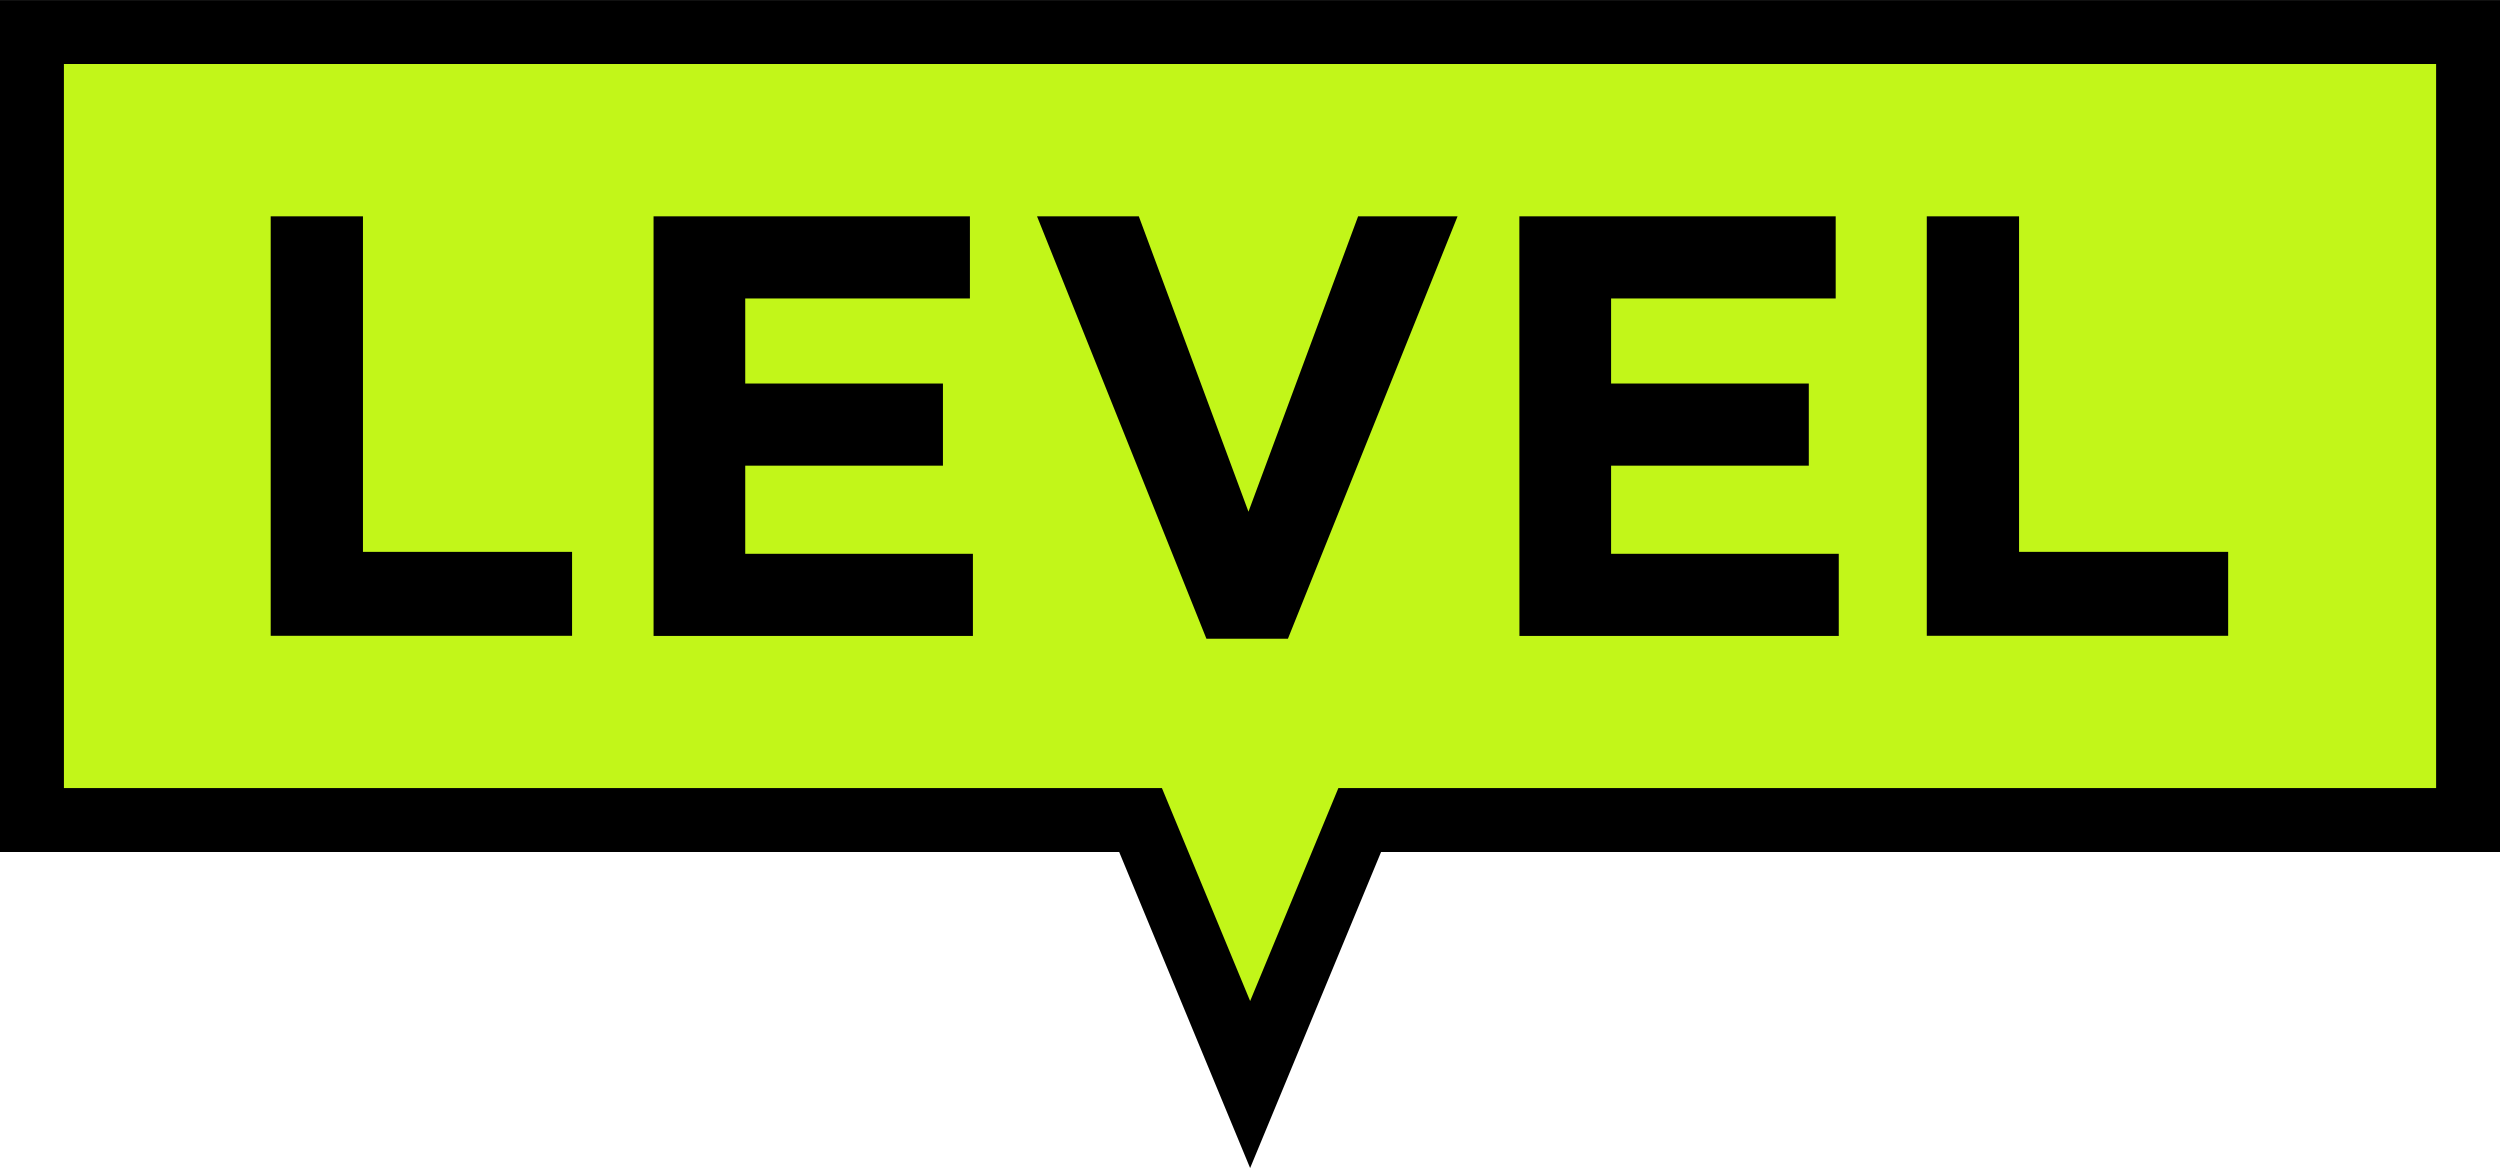
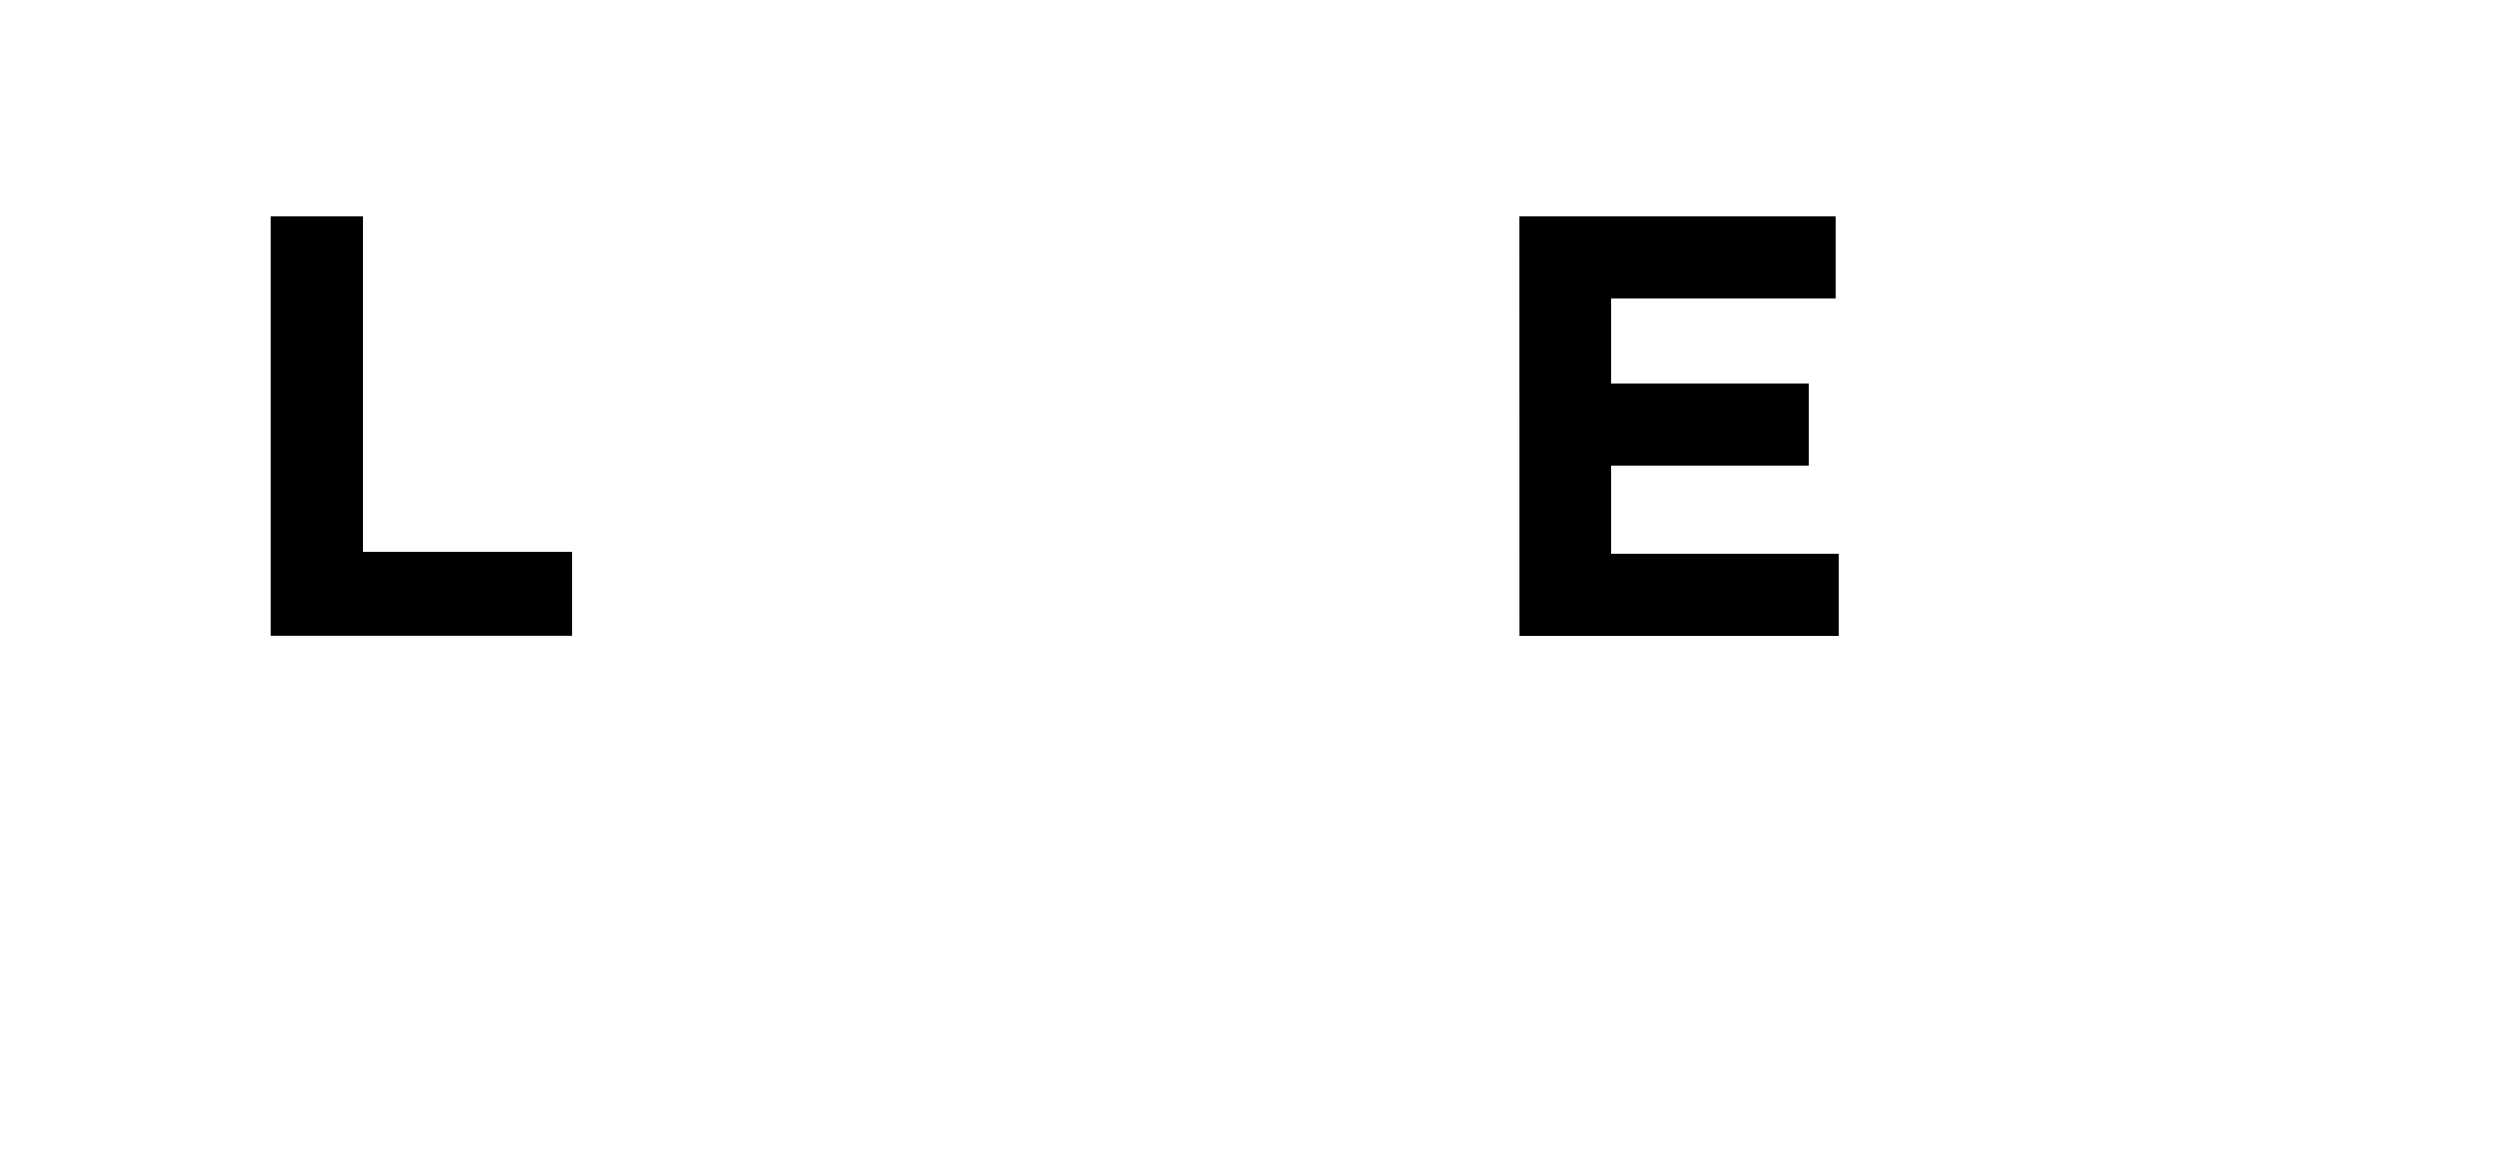
<svg xmlns="http://www.w3.org/2000/svg" id="_140px-Logo" data-name="140px-Logo" width="140" height="65.412" viewBox="0 0 140 65.412">
  <g id="Group_4" data-name="Group 4">
    <g id="Group_1" data-name="Group 1" transform="translate(1.79 1.79)">
-       <path id="Path_1" data-name="Path 1" d="M-448.881,168.782H-585.3v44.13h62.08l6.137,14.815,6.137-14.815h62.066Z" transform="translate(585.302 -168.782)" fill="#c2f619" />
-     </g>
+       </g>
    <g id="Group_3" data-name="Group 3">
      <g id="Group_2" data-name="Group 2">
-         <path id="Path_2" data-name="Path 2" d="M-521.16,228.329l-7.333-17.7h-62.674v-47.71h140v47.71h-62.66Zm-66.427-21.282H-526.1l4.941,11.929,4.942-11.929h61.472V166.5H-587.588Z" transform="translate(591.167 -162.917)" />
-       </g>
+         </g>
    </g>
  </g>
  <g id="Group_5" data-name="Group 5" transform="translate(15.159 12.115)">
    <path id="Path_3" data-name="Path 3" d="M-541.49,202.62h5.167v18.789h11.71v4.7H-541.49Z" transform="translate(541.49 -202.62)" />
-     <path id="Path_4" data-name="Path 4" d="M-471.227,202.62h17.716v4.6h-12.582v4.764h11.072v4.6h-11.072v4.933h12.75v4.6h-17.883Z" transform="translate(492.667 -202.62)" />
-     <path id="Path_5" data-name="Path 5" d="M-400.854,202.62h5.7l6.14,16.541,6.14-16.541h5.569l-9.5,23.655h-4.563Z" transform="translate(443.769 -202.62)" />
    <path id="Path_6" data-name="Path 6" d="M-312.337,202.62h17.715v4.6H-307.2v4.764h11.072v4.6H-307.2v4.933h12.75v4.6h-17.883Z" transform="translate(382.262 -202.62)" />
-     <path id="Path_7" data-name="Path 7" d="M-237.566,202.62h5.167v18.789h11.71v4.7h-16.877Z" transform="translate(330.307 -202.62)" />
  </g>
</svg>